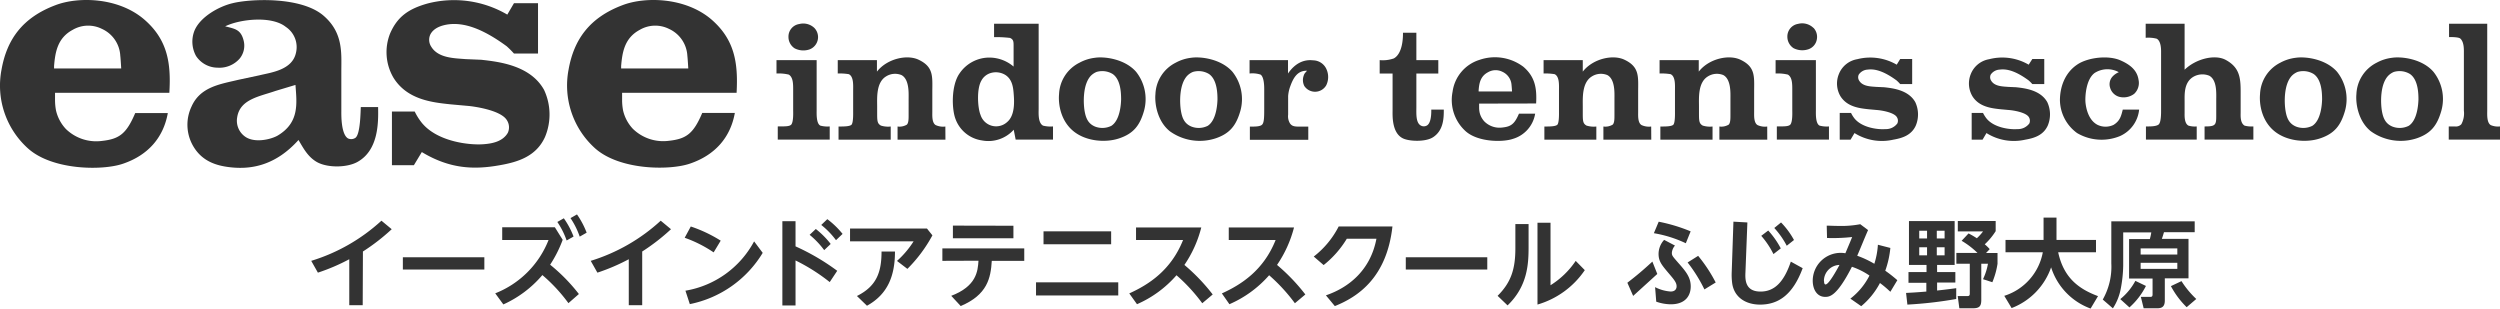
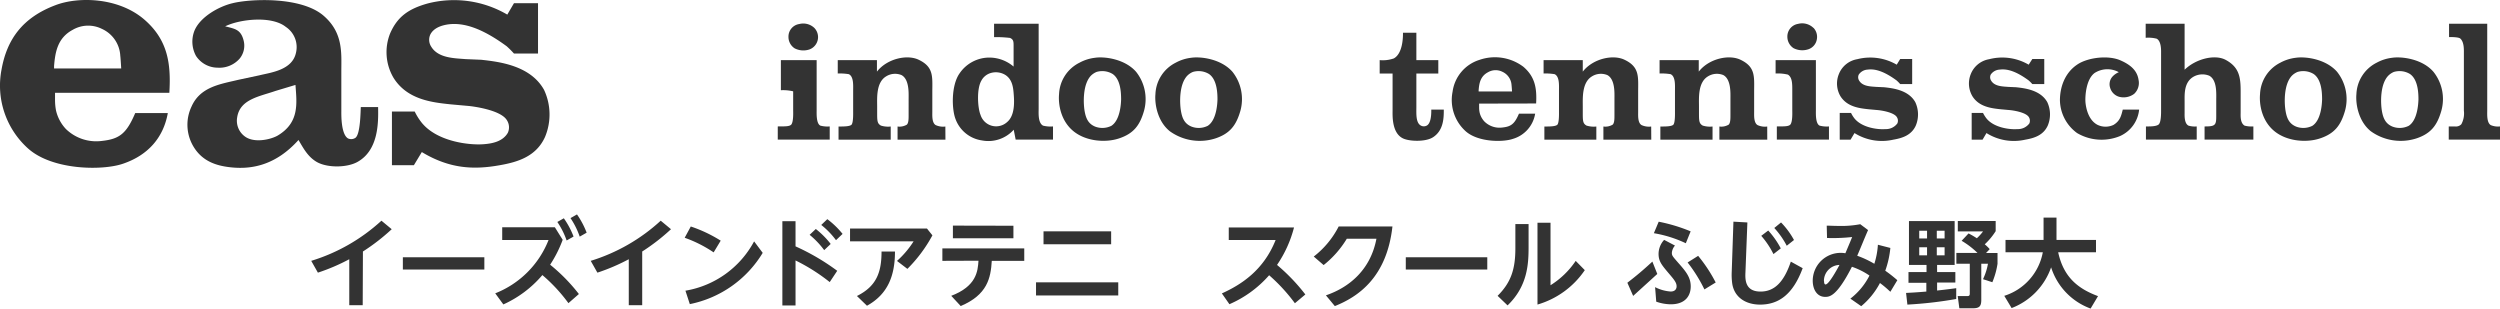
<svg xmlns="http://www.w3.org/2000/svg" viewBox="0 0 569.68 70.33">
  <defs>
    <style>.cls-1{fill:#333;}</style>
  </defs>
  <g id="レイヤー_2" data-name="レイヤー 2">
    <g id="DESIGN">
      <path class="cls-1" d="M82.65,69.54H79.59V59.07a44.94,44.94,0,0,1-7.15,3.06l-1.52-2.69a41.66,41.66,0,0,0,16-9.15l2.34,1.94a46.38,46.38,0,0,1-6.56,5.08Z" />
      <path class="cls-1" d="M110.37,58.63v2.79H91.8V58.63Z" />
      <path class="cls-1" d="M129.53,69.08a37.13,37.13,0,0,0-5.94-6.4,25.27,25.27,0,0,1-8.89,6.69l-1.85-2.53A21.52,21.52,0,0,0,125,54.69H114.44v-2.9h12l1.78,2.86a28.08,28.08,0,0,1-2.86,5.67A40.32,40.32,0,0,1,131.91,67Zm-1.05-19.34a18.93,18.93,0,0,1,2.22,4.16l-1.58.9A17.76,17.76,0,0,0,127,50.58Zm3-.88a19.13,19.13,0,0,1,2.2,4.16l-1.58.9A18.05,18.05,0,0,0,130,49.7Z" />
      <path class="cls-1" d="M146.34,69.54h-3.06V59.07a44.94,44.94,0,0,1-7.15,3.06l-1.52-2.69a41.66,41.66,0,0,0,15.95-9.15l2.34,1.94a46.38,46.38,0,0,1-6.56,5.08Z" />
      <path class="cls-1" d="M162.62,57.51a28.92,28.92,0,0,0-6.6-3.33l1.39-2.57a31.51,31.51,0,0,1,6.82,3.23Zm11.18.11A25.22,25.22,0,0,1,157.19,69.3l-1-3.06A21.85,21.85,0,0,0,171.84,55Z" />
      <path class="cls-1" d="M189.07,64.28a42.5,42.5,0,0,0-7.79-4.93V69.61h-3V50.4h3v5.74a50.93,50.93,0,0,1,9.5,5.57Zm-3.17-12.1a19.54,19.54,0,0,1,3.39,3.41L187.81,57a19.38,19.38,0,0,0-3.32-3.49Zm2.62-2.24A19.2,19.2,0,0,1,192,53.3l-1.5,1.43a18.14,18.14,0,0,0-3.36-3.47Z" />
      <path class="cls-1" d="M211.22,52.07l1.25,1.56a32.74,32.74,0,0,1-5.7,7.64l-2.37-1.81A21.23,21.23,0,0,0,208.18,55H193.7V52.07Zm-7.28,5.24c0,5.5-1.61,9.72-6.38,12.36l-2.29-2.22c4.46-2.22,5.61-5.39,5.61-10.14Z" />
      <path class="cls-1" d="M214.74,59.44V56.6H233.4v2.84H226c-.24,3.92-1,7.73-7.08,10.3l-2.16-2.33c5.77-2.2,6.05-5.61,6.21-8Zm16.19-8v2.86H217.14V51.41Z" />
      <path class="cls-1" d="M254.82,64.33v3H236.08v-3ZM253.2,52.71v2.95H237.79V52.71Z" />
-       <path class="cls-1" d="M257.33,66.86c4.42-2,9.51-5.26,12.26-12.17H258.87V51.83h14.87a26.8,26.8,0,0,1-3.85,8.54,43.22,43.22,0,0,1,6.45,6.73l-2.38,2a39.3,39.3,0,0,0-5.87-6.38,25.35,25.35,0,0,1-9,6.6Z" />
      <path class="cls-1" d="M278.43,66.86c4.42-2,9.5-5.26,12.25-12.17H280V51.83h14.87A27,27,0,0,1,291,60.37a43.22,43.22,0,0,1,6.45,6.73l-2.38,2a39.79,39.79,0,0,0-5.87-6.38,25.41,25.41,0,0,1-9.05,6.6Z" />
      <path class="cls-1" d="M302.14,67.3c5.42-1.85,10.19-5.9,11.51-12.9H306.9a22.49,22.49,0,0,1-5.28,6l-2.25-1.94a20.38,20.38,0,0,0,5.68-6.86H317.3c-1.29,11.59-7.76,16-13.13,18.15Z" />
      <path class="cls-1" d="M338.91,58.63v2.79H320.34V58.63Z" />
      <path class="cls-1" d="M348.32,51.06v5.26c0,3.72-.19,8.87-4.79,13.27l-2.27-2.18c3.13-3.1,4.05-6.21,4.05-10.85v-5.5Zm5-.31V65a19.22,19.22,0,0,0,5.74-5.55l2.07,2.11a19.63,19.63,0,0,1-10.78,7.84V50.75Z" />
      <path class="cls-1" d="M372.15,67.43l-1.32-3c2.11-1.63,3.5-2.79,5.7-4.82l1.12,2.82Zm12-12a27.55,27.55,0,0,0-7.28-2.29l1.1-2.62a37.87,37.87,0,0,1,7.28,2.2Zm-7,10a9.11,9.11,0,0,0,3.54,1c1.19,0,1.36-.79,1.36-1.18,0-.86-.57-1.54-1.87-3.06-1.54-1.83-2.24-2.67-2.24-4.34a4.75,4.75,0,0,1,1.27-3.19l2.47,1.3a2.86,2.86,0,0,0-.71,1.65c0,.64.16.79,1.5,2.33,1.78,2,2.8,3.32,2.8,5.33s-1.13,4.07-4.54,4.07a10.1,10.1,0,0,1-3.32-.6Zm11.24.52a34.41,34.41,0,0,0-3.83-6.14l2.4-1.51a34.1,34.1,0,0,1,4,6.07Z" />
      <path class="cls-1" d="M398.18,50.69,397.74,62c-.07,1.56-.18,4.44,3.43,4.44,3,0,5.26-1.91,6.91-6.82l2.7,1.49c-2.22,6-5.48,8.3-9.7,8.3-3.41,0-6-1.78-6.38-5a14.73,14.73,0,0,1-.09-2.42L395,50.51Zm4.75,1.84a19.36,19.36,0,0,1,2.86,4.07l-1.67,1.3a19.24,19.24,0,0,0-2.78-4.16Zm2.92-1.84a18.13,18.13,0,0,1,2.95,4L407.15,56a18.84,18.84,0,0,0-2.84-4.05Z" />
      <path class="cls-1" d="M421.65,68.05A15.43,15.43,0,0,0,426,62.79a16.43,16.43,0,0,0-4-2c-3.43,6.73-5.08,6.86-6.09,6.86-1.92,0-2.84-1.78-2.84-3.69a6.37,6.37,0,0,1,6.38-6.34,5.81,5.81,0,0,1,1.06.09c1.05-2.49,1.18-2.77,1.54-3.7a40.1,40.1,0,0,1-5.72.22l-.07-2.81c.77,0,1.5.06,2.64.06a22.87,22.87,0,0,0,5-.39l1.78,1.34c-1,2.29-1.32,3.17-2.47,5.85a22.27,22.27,0,0,1,3.9,1.83,18,18,0,0,0,.81-4.34l2.84.73a21.46,21.46,0,0,1-1.16,5.19,30.89,30.89,0,0,1,2.75,2.16l-1.59,2.64c-.81-.75-1.34-1.23-2.37-2a17.33,17.33,0,0,1-4.27,5.28Zm-6-4c0,.44.09.77.35.77.73,0,2.53-3.26,3.17-4.45A3.65,3.65,0,0,0,415.62,64Z" />
      <path class="cls-1" d="M434.34,66.75c1.43-.07,2.45-.13,4.62-.31v-2h-4.07V62H439V60.37h-4v-10h10.41v10h-4V62h4.16v2.38h-4.16V66.2c.71-.07,2.45-.27,4.36-.53v2.46a92.26,92.26,0,0,1-11.13,1.28Zm3-14.17v1.76h1.78V52.58Zm0,3.76v1.85h1.78V56.34Zm4-3.76v1.76h1.78V52.58Zm0,3.76v1.85h1.78V56.34Zm7.24-3.15a20.48,20.48,0,0,1,1.89,1.1,10.86,10.86,0,0,0,1.41-1.56h-5.75V50.36h8.63v2.31a14.93,14.93,0,0,1-2.49,3,10.88,10.88,0,0,1,1.13,1.1l-.84.88h2.62V60.1A17.85,17.85,0,0,1,454,64.31l-2.13-.69A13.45,13.45,0,0,0,453,60.1h-1.52v8.25c0,1.54-.53,1.9-2,1.9h-3l-.37-2.78h2c.49,0,.75,0,.75-.59V60.1h-3.06V57.64h4.82A18.59,18.59,0,0,0,447,54.87Z" />
      <path class="cls-1" d="M456.72,67.41a12.84,12.84,0,0,0,8.78-9.93H457V54.67h8.67V49.59h2.95v4.64c0,.06,0,.33,0,.44h9v2.81H469c1.27,5.9,4.77,8.39,9.08,10l-1.69,2.83a14.75,14.75,0,0,1-9-9.39,15.3,15.3,0,0,1-9,9.28Z" />
-       <path class="cls-1" d="M490.51,63.47h-5.35v-9h4.73a13.16,13.16,0,0,0,.33-1.52h-6.4v7.54a30.28,30.28,0,0,1-.55,5.26,12.36,12.36,0,0,1-1.8,4.51l-2.31-2A15.16,15.16,0,0,0,481.11,60V50.44h19v2.47h-7c-.26.9-.31,1-.48,1.52h6.07v9H493.3v5.06c0,1.56-.85,1.76-1.82,1.76h-3l-.64-2.6H490c.4,0,.51-.15.51-.61ZM489,65.16a16.48,16.48,0,0,1-3.76,4.89l-2.09-1.89A13.56,13.56,0,0,0,486.59,64Zm-1.21-8.56V58h8.36V56.6Zm0,3.28v1.39h8.36V59.88Zm9.31,4.18a20.88,20.88,0,0,0,3.37,4.07L498.28,70a19.37,19.37,0,0,1-3.59-4.8Z" />
      <path class="cls-1" d="M12.54,21.15V23a13.24,13.24,0,0,0,.22,2.16A9.17,9.17,0,0,0,15,29.38a9.9,9.9,0,0,0,8.16,2.74c4-.43,5.63-1.59,7.65-6.35h7.43c-1,5.56-4.47,9.6-10.25,11.55C23.37,38.9,12,38.83,6.41,33.85a19.25,19.25,0,0,1-6.06-18C1.57,9,5.11,4,12.69,1.16,17.81-.78,26.83-.64,32.75,4.34,38.23,9,39,14.44,38.59,21.15ZM23.22,6.58a7,7,0,0,0-6.64.21c-3.53,1.88-4,5.2-4.26,8.23v.58h15.3s-.14-2.39-.21-2.89A7.13,7.13,0,0,0,23.22,6.58Z" />
      <path class="cls-1" d="M86.16,24.4c.07,3.39.14,9.67-4.55,12.41-2.38,1.44-7.14,1.52-9.59,0-2-1.23-3-3.25-4-4.91-5.13,5.7-10.61,6.79-15.59,6.21-3.17-.36-6.49-1.37-8.51-5a9.67,9.67,0,0,1-.29-8.8c2-4.55,6.56-5.13,10.75-6.14l4.69-1c2.6-.65,7.5-1.15,8.37-5.12a5.53,5.53,0,0,0-2.31-5.92C61.91,3.55,54.7,4.34,51.31,6l.57.14c1.66.44,3,.65,3.61,3a4.65,4.65,0,0,1-.86,4.19,6.13,6.13,0,0,1-5.06,2.09,5.91,5.91,0,0,1-4.9-2.67A6.77,6.77,0,0,1,44.31,7C45.61,3.83,49.93,1.45,53,.73c4-1,15.66-1.59,20.78,2.89,4.47,3.89,4,8.51,4,12.63v9.23c0,.72-.07,5.12,1.52,6.06A1.72,1.72,0,0,0,81,31.4c1.15-.87,1.15-6.13,1.22-7ZM54.05,26.71a4.43,4.43,0,0,0,1.87,4.47c2,1.37,5.42.72,7.22-.21,5.2-3,4.47-7.51,4.19-11.62l-4.55,1.37C59.1,22,54.7,22.6,54.05,26.71Z" />
      <path class="cls-1" d="M117.12.73h5.48V12.2h-5.48a21.64,21.64,0,0,0-1.66-1.66c-5.7-4.18-9.82-5.41-13.21-5-1.59.21-3.39.79-4.18,2.3a2.87,2.87,0,0,0,.21,2.82c1.59,2.6,5.27,2.6,7.8,2.81l3.6.15c3.68.43,11.12,1.15,14.29,6.85a13.25,13.25,0,0,1,.22,10.75c-2,4.41-6.14,5.7-10.32,6.43-6,1.08-11.47.79-17.75-3l-1.81,3h-5V25.41h5.19a13.17,13.17,0,0,0,1.52,2.45c3.46,4.4,10.89,5.27,14.21,5,1.88-.14,4.33-.58,5.49-2.6a3,3,0,0,0-.22-2.88c-1.44-2.38-7.94-3.18-8.88-3.25l-4-.36c-4-.43-9.88-1-13-6.13a11.51,11.51,0,0,1-.73-10C90.56,3.76,93.16,2,97.42.8A24,24,0,0,1,115.6,3.33Z" />
-       <path class="cls-1" d="M141.76,21.15V23a13.24,13.24,0,0,0,.22,2.16,9.07,9.07,0,0,0,2.23,4.19,9.9,9.9,0,0,0,8.16,2.74c4-.43,5.63-1.59,7.65-6.35h7.43c-1,5.56-4.48,9.6-10.25,11.55-4.62,1.58-15.94,1.51-21.57-3.47a19.25,19.25,0,0,1-6.06-18C130.79,9,134.33,4,141.9,1.16,147-.78,156.05-.64,162,4.34c5.49,4.69,6.21,10.1,5.85,16.81ZM152.44,6.58a7,7,0,0,0-6.64.21c-3.53,1.88-4,5.2-4.26,8.23v.58h15.3s-.14-2.39-.21-2.89A7.15,7.15,0,0,0,152.44,6.58Z" />
-       <path class="cls-1" d="M185.3,13.7h.79V25.19c0,.64-.11,3,.86,3.44a6.28,6.28,0,0,0,2.12.18v3H177.23v-3c1.79,0,2.62,0,3.05-.39.57-.61.46-2.91.46-3.34V20.81c0-1.47.07-3.16-1-3.81a9.85,9.85,0,0,0-2.8-.25V13.7Zm.25-7.35a3,3,0,0,1-1.08,4.91,4.35,4.35,0,0,1-3.4-.25,3.09,3.09,0,0,1-1.4-2.62,2.89,2.89,0,0,1,2.44-2.91A3.67,3.67,0,0,1,185.55,6.35Z" />
+       <path class="cls-1" d="M185.3,13.7h.79V25.19c0,.64-.11,3,.86,3.44a6.28,6.28,0,0,0,2.12.18v3H177.23v-3c1.79,0,2.62,0,3.05-.39.57-.61.46-2.91.46-3.34V20.81a9.85,9.85,0,0,0-2.8-.25V13.7Zm.25-7.35a3,3,0,0,1-1.08,4.91,4.35,4.35,0,0,1-3.4-.25,3.09,3.09,0,0,1-1.4-2.62,2.89,2.89,0,0,1,2.44-2.91A3.67,3.67,0,0,1,185.55,6.35Z" />
      <path class="cls-1" d="M215.44,31.83H204.53v-3a3.27,3.27,0,0,0,2.12-.43c.43-.43.4-1.47.4-2.44V22.5c0-1.23.18-4.42-1.62-5.39a3.86,3.86,0,0,0-3.55.32c-2.26,1.4-2,4.92-2,6.79v1.4c0,1.9,0,2.51.86,3a5.58,5.58,0,0,0,2.23.21v3H191.08v-3c1.14,0,2.4,0,2.9-.36s.43-2.69.43-3.16V20.66c0-1.18.15-3.23-1-3.76a12.47,12.47,0,0,0-2.51-.15V13.7h8.93v2.62c2.34-3,7-4,9.62-2.65,3.37,1.65,3,3.87,3,7.32v4.52c0,.83-.11,2.48.78,3a4,4,0,0,0,2.19.32Z" />
      <path class="cls-1" d="M236.68,5.41V24.79c0,.94-.18,3.2,1,3.84a6.85,6.85,0,0,0,2.27.18v3h-8.51L231,29.56A7.75,7.75,0,0,1,223.76,32a7.55,7.55,0,0,1-6-4.81c-.93-2.37-1-7.72.86-10.41a8.21,8.21,0,0,1,7-3.66,8.56,8.56,0,0,1,5.35,2.05V10.51c0-1,0-1.51-.82-1.87a27.36,27.36,0,0,0-3.63-.18V5.41h10.23ZM223.44,26.19a3.72,3.72,0,0,0,6.06,1.62c1.8-1.51,1.62-4.67,1.51-6.18s-.25-3.44-1.87-4.52a4.14,4.14,0,0,0-3.51-.43,3.54,3.54,0,0,0-2,1.69C222.5,20.31,222.79,24.65,223.44,26.19Z" />
      <path class="cls-1" d="M258.88,16.36a10,10,0,0,1,1.8,8.93c-.93,3.23-2.33,5.17-5.78,6.28-2.87.94-7.32.72-10.26-1.65s-3.52-6.17-3.31-8.47A8.39,8.39,0,0,1,246,14.28a9.73,9.73,0,0,1,3.56-1.12C251.74,12.84,256.34,13.45,258.88,16.36Zm-11.73,8.93c.29,1.66.82,2.91,2.4,3.56a4.6,4.6,0,0,0,3.7-.18c2-1.29,2.19-5,2.22-6,0-1.5-.1-4.55-1.93-5.81a4.58,4.58,0,0,0-3.66-.47,4.08,4.08,0,0,0-1.19.76C246.72,19.05,246.83,23.39,247.15,25.29Z" />
      <path class="cls-1" d="M280.84,16.36a10,10,0,0,1,1.8,8.93c-.94,3.23-2.34,5.17-5.78,6.28a11.67,11.67,0,0,1-10.27-1.65c-2.8-2.22-3.51-6.17-3.3-8.47a8.39,8.39,0,0,1,4.63-7.17,9.75,9.75,0,0,1,3.55-1.12C273.7,12.84,278.29,13.45,280.84,16.36Zm-11.73,8.93c.28,1.66.82,2.91,2.4,3.56a4.6,4.6,0,0,0,3.7-.18c2-1.29,2.19-5,2.22-6,0-1.5-.11-4.55-1.94-5.81a4.58,4.58,0,0,0-3.66-.47,4,4,0,0,0-1.18.76C268.68,19.05,268.78,23.39,269.11,25.29Z" />
-       <path class="cls-1" d="M293.5,13.7v3.05c1.58-2.29,3.55-3.26,5.74-3a3.38,3.38,0,0,1,3.08,2.15,4.29,4.29,0,0,1-.1,3.52,2.94,2.94,0,0,1-5,.18,3,3,0,0,1-.14-2.37c.07-.25,0-.07.25-.54l.5-.57h-.14c-2.15,0-3.05,1.83-3.66,3.51a8,8,0,0,0-.5,2.27v4.23a3.09,3.09,0,0,0,.43,2c.46.65,1.07.72,2.08.72h2.08v3H284.81v-3c1.26,0,2.37,0,2.8-.46s.47-1.58.47-3.52V20.38c0-.65,0-2.8-.83-3.38a5.94,5.94,0,0,0-2.51-.25V13.7Z" />
      <path class="cls-1" d="M322.75,7.46V13.7h5v3.05h-5V24.4c0,1.47-.15,3.55,1,4.2a1.4,1.4,0,0,0,1.4,0c1.08-.61,1-3.23,1-3.62H329c0,1.79,0,4.73-2.48,6.31-1.75,1.12-5.67.94-7,.15-2.4-1.33-2.19-5.24-2.19-6.28V16.75h-2.94V13.7a7.56,7.56,0,0,0,3.23-.39c2-1.12,2.08-4.67,2.08-5.71V7.46Z" />
      <path class="cls-1" d="M337.05,23.61v.93a5.71,5.71,0,0,0,.11,1.08,4.48,4.48,0,0,0,1.11,2.08,4.88,4.88,0,0,0,4.05,1.36c2-.21,2.8-.79,3.81-3.16h3.69a7.18,7.18,0,0,1-5.09,5.75c-2.3.79-7.93.75-10.73-1.73a9.58,9.58,0,0,1-3-9,8.83,8.83,0,0,1,6.14-7.28,10.76,10.76,0,0,1,10,1.58c2.72,2.33,3.08,5,2.9,8.36Zm5.31-7.25a3.45,3.45,0,0,0-3.3.11c-1.76.93-2,2.58-2.12,4.09v.28h7.61s-.07-1.18-.11-1.43A3.56,3.56,0,0,0,342.36,16.36Z" />
      <path class="cls-1" d="M376.28,31.83H365.37v-3a3.27,3.27,0,0,0,2.12-.43c.43-.43.4-1.47.4-2.44V22.5c0-1.23.18-4.42-1.62-5.39a3.86,3.86,0,0,0-3.55.32c-2.26,1.4-2.05,4.92-2.05,6.79v1.4c0,1.9,0,2.51.86,3a5.58,5.58,0,0,0,2.23.21v3H351.92v-3c1.14,0,2.4,0,2.9-.36s.43-2.69.43-3.16V20.66c0-1.18.15-3.23-1-3.76a12.47,12.47,0,0,0-2.51-.15V13.7h8.93v2.62c2.34-3,7-4,9.62-2.65,3.37,1.65,3,3.87,3,7.32v4.52c0,.83-.11,2.48.79,3a4,4,0,0,0,2.18.32Z" />
      <path class="cls-1" d="M402.71,31.83H391.8v-3a3.27,3.27,0,0,0,2.12-.43c.43-.43.4-1.47.4-2.44V22.5c0-1.23.17-4.42-1.62-5.39a3.86,3.86,0,0,0-3.55.32c-2.26,1.4-2,4.92-2,6.79v1.4c0,1.9,0,2.51.86,3a5.58,5.58,0,0,0,2.23.21v3H378.35v-3c1.14,0,2.4,0,2.9-.36s.43-2.69.43-3.16V20.66c0-1.18.15-3.23-1-3.76a12.47,12.47,0,0,0-2.51-.15V13.7h8.93v2.62c2.33-3,7-4,9.62-2.65,3.37,1.65,3,3.87,3,7.32v4.52c0,.83-.1,2.48.79,3a4,4,0,0,0,2.19.32Z" />
      <path class="cls-1" d="M413,13.7h.79V25.19c0,.64-.11,3,.86,3.44a6.26,6.26,0,0,0,2.12.18v3H404.89v-3c1.8,0,2.62,0,3.05-.39.58-.61.47-2.91.47-3.34V20.81c0-1.47.07-3.16-1-3.81a9.76,9.76,0,0,0-2.8-.25V13.7Zm.25-7.35A3,3,0,0,1,414,9a2.89,2.89,0,0,1-1.9,2.22,4.37,4.37,0,0,1-3.41-.25,3.11,3.11,0,0,1-1.4-2.62,2.91,2.91,0,0,1,2.44-2.91A3.68,3.68,0,0,1,413.22,6.35Z" />
      <path class="cls-1" d="M433,13.45h2.73v5.71H433a9.22,9.22,0,0,0-.82-.83c-2.84-2.08-4.88-2.69-6.57-2.47A2.6,2.6,0,0,0,423.56,17a1.41,1.41,0,0,0,.11,1.4c.79,1.3,2.62,1.3,3.87,1.4l1.8.08c1.83.21,5.52.57,7.1,3.4a6.59,6.59,0,0,1,.11,5.35c-1,2.19-3.05,2.84-5.13,3.2a11.7,11.7,0,0,1-8.83-1.51l-.9,1.51h-2.47v-6.1h2.58a6.51,6.51,0,0,0,.75,1.22c1.73,2.18,5.42,2.61,7.07,2.47a3.23,3.23,0,0,0,2.73-1.29,1.48,1.48,0,0,0-.11-1.44c-.71-1.18-3.94-1.58-4.41-1.61l-2-.18c-2-.22-4.91-.5-6.46-3a5.71,5.71,0,0,1-.35-5,5.48,5.48,0,0,1,4.19-3.41,12,12,0,0,1,9,1.25Z" />
      <path class="cls-1" d="M463.11,13.45h2.72v5.71h-2.72a9.28,9.28,0,0,0-.83-.83c-2.83-2.08-4.88-2.69-6.57-2.47A2.62,2.62,0,0,0,453.63,17a1.43,1.43,0,0,0,.11,1.4c.79,1.3,2.62,1.3,3.88,1.4l1.79.08c1.83.21,5.53.57,7.11,3.4a6.59,6.59,0,0,1,.1,5.35c-1,2.19-3.05,2.84-5.13,3.2a11.71,11.71,0,0,1-8.83-1.51l-.89,1.51h-2.48v-6.1h2.58a7.46,7.46,0,0,0,.76,1.22c1.72,2.18,5.42,2.61,7.07,2.47a3.25,3.25,0,0,0,2.73-1.29,1.54,1.54,0,0,0-.11-1.44c-.72-1.18-3.95-1.58-4.42-1.61l-2-.18c-2-.22-4.92-.5-6.46-3a5.71,5.71,0,0,1-.36-5,5.48,5.48,0,0,1,4.2-3.41,11.93,11.93,0,0,1,9,1.25Z" />
      <path class="cls-1" d="M477.29,16.64c-2,1.51-2.15,5.42-2.08,6.54.11,1.47.68,4.2,2.76,5.27a4.23,4.23,0,0,0,3.66,0c1.47-.9,1.73-2.05,2.09-3.48h3.73A7.41,7.41,0,0,1,483.1,31a11,11,0,0,1-9.79-.68,9.44,9.44,0,0,1-3.91-7.47c0-2.58.86-6.13,4.05-8.21,2.44-1.58,7.11-2.12,9.87-.83,2.23,1,3.7,2.3,4,4.41a3.38,3.38,0,0,1-1,3.16,4,4,0,0,1-3.41.68A3,3,0,0,1,480.84,20a2.6,2.6,0,0,1,.54-2.55,4.07,4.07,0,0,1,1.44-1A5.4,5.4,0,0,0,477.29,16.64Z" />
      <path class="cls-1" d="M497.81,5.41V15.89c2.58-2.51,6.89-3.55,9.33-2.26,3.15,1.69,3.44,4,3.44,7.21v4.71c0,.79-.14,2.47.9,3.08a6.24,6.24,0,0,0,2,.18v3H502.36v-3h.25c2.55,0,2.41-.54,2.41-3.19V22.75c0-1.44.21-4.49-1.58-5.49a4.12,4.12,0,0,0-3.7.28c-2.08,1.29-1.93,3.91-1.93,5.53v2.62c0,.57-.11,2.44.89,2.94a5,5,0,0,0,1.87.18v3H489v-3c.54,0,2.34.07,2.91-.46s.54-2.62.54-3.38V11.76c0-.53,0-2.4-1-2.94a7.6,7.6,0,0,0-2.51-.21V5.41Z" />
      <path class="cls-1" d="M532.55,16.36a10,10,0,0,1,1.8,8.93c-.94,3.23-2.34,5.17-5.78,6.28-2.87.94-7.32.72-10.26-1.65s-3.52-6.17-3.31-8.47a8.39,8.39,0,0,1,4.63-7.17,9.73,9.73,0,0,1,3.56-1.12C525.41,12.84,530,13.45,532.55,16.36Zm-11.73,8.93c.28,1.66.82,2.91,2.4,3.56a4.6,4.6,0,0,0,3.7-.18c2-1.29,2.19-5,2.22-6,0-1.5-.1-4.55-1.93-5.81a4.58,4.58,0,0,0-3.66-.47,4,4,0,0,0-1.19.76C520.39,19.05,520.49,23.39,520.82,25.29Z" />
      <path class="cls-1" d="M554.51,16.36a9.94,9.94,0,0,1,1.79,8.93c-.93,3.23-2.33,5.17-5.77,6.28a11.67,11.67,0,0,1-10.27-1.65c-2.8-2.22-3.51-6.17-3.3-8.47a8.39,8.39,0,0,1,4.63-7.17,9.75,9.75,0,0,1,3.55-1.12C547.37,12.84,552,13.45,554.51,16.36Zm-11.74,8.93c.29,1.66.83,2.91,2.41,3.56a4.6,4.6,0,0,0,3.7-.18c2-1.29,2.18-5,2.22-6,0-1.5-.11-4.55-1.94-5.81a4.58,4.58,0,0,0-3.66-.47,4,4,0,0,0-1.18.76C542.34,19.05,542.45,23.39,542.77,25.29Z" />
      <path class="cls-1" d="M566.77,5.41V25.19c0,.82-.14,2.8.83,3.33a4.19,4.19,0,0,0,2.08.29v3H558v-3h1.4a1.69,1.69,0,0,0,1.47-.5,5.16,5.16,0,0,0,.58-3.09V12c0-.65.07-2.34-.76-3.16-.14-.15-.46-.4-2.62-.4V5.41Z" />
    </g>
  </g>
</svg>